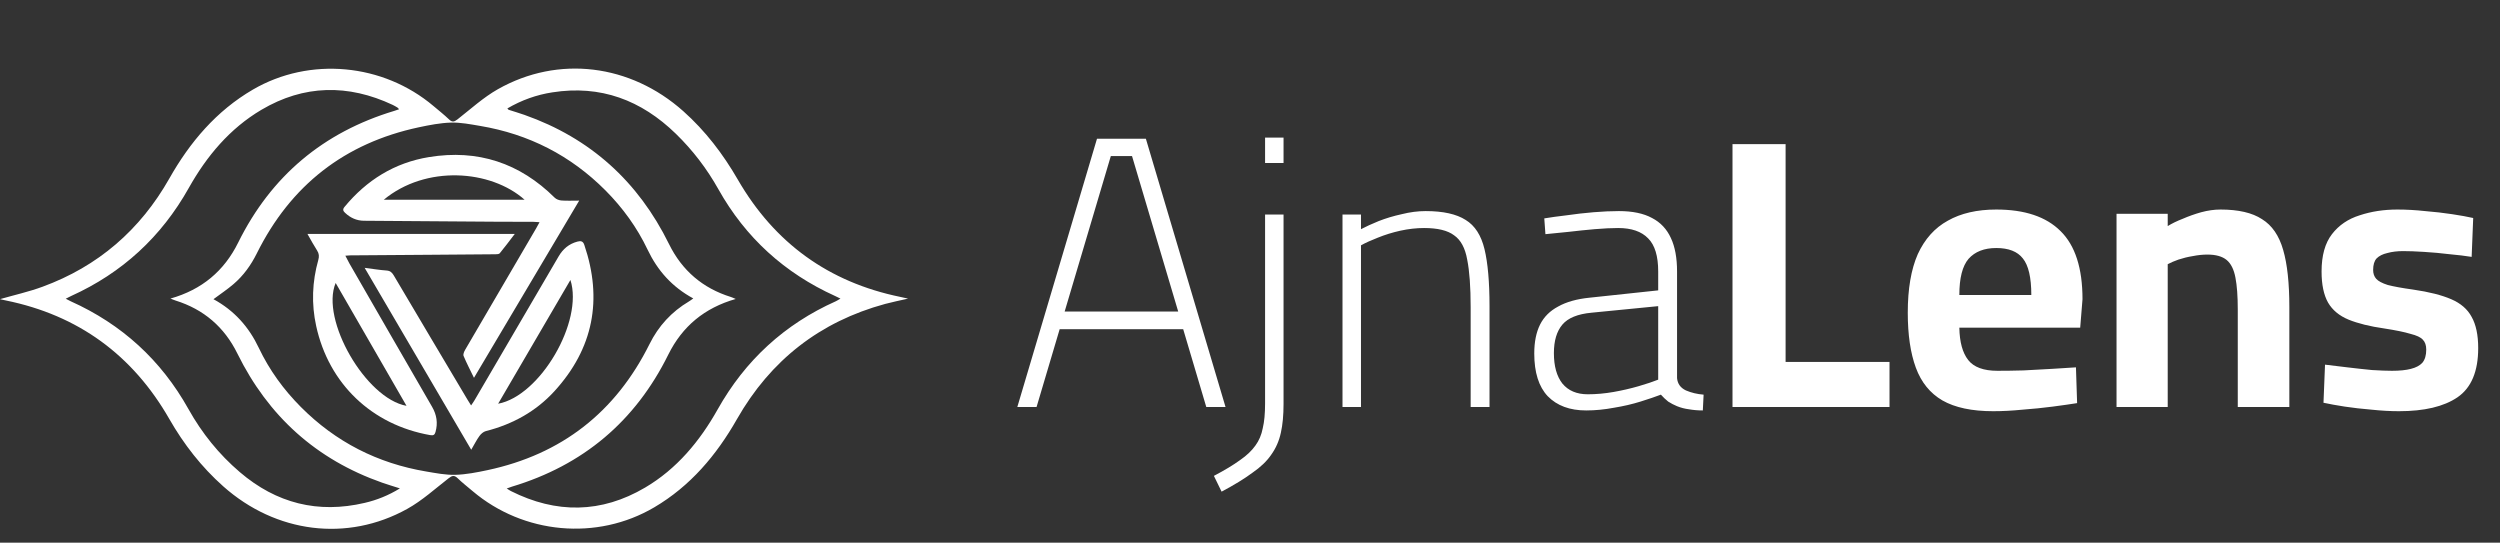
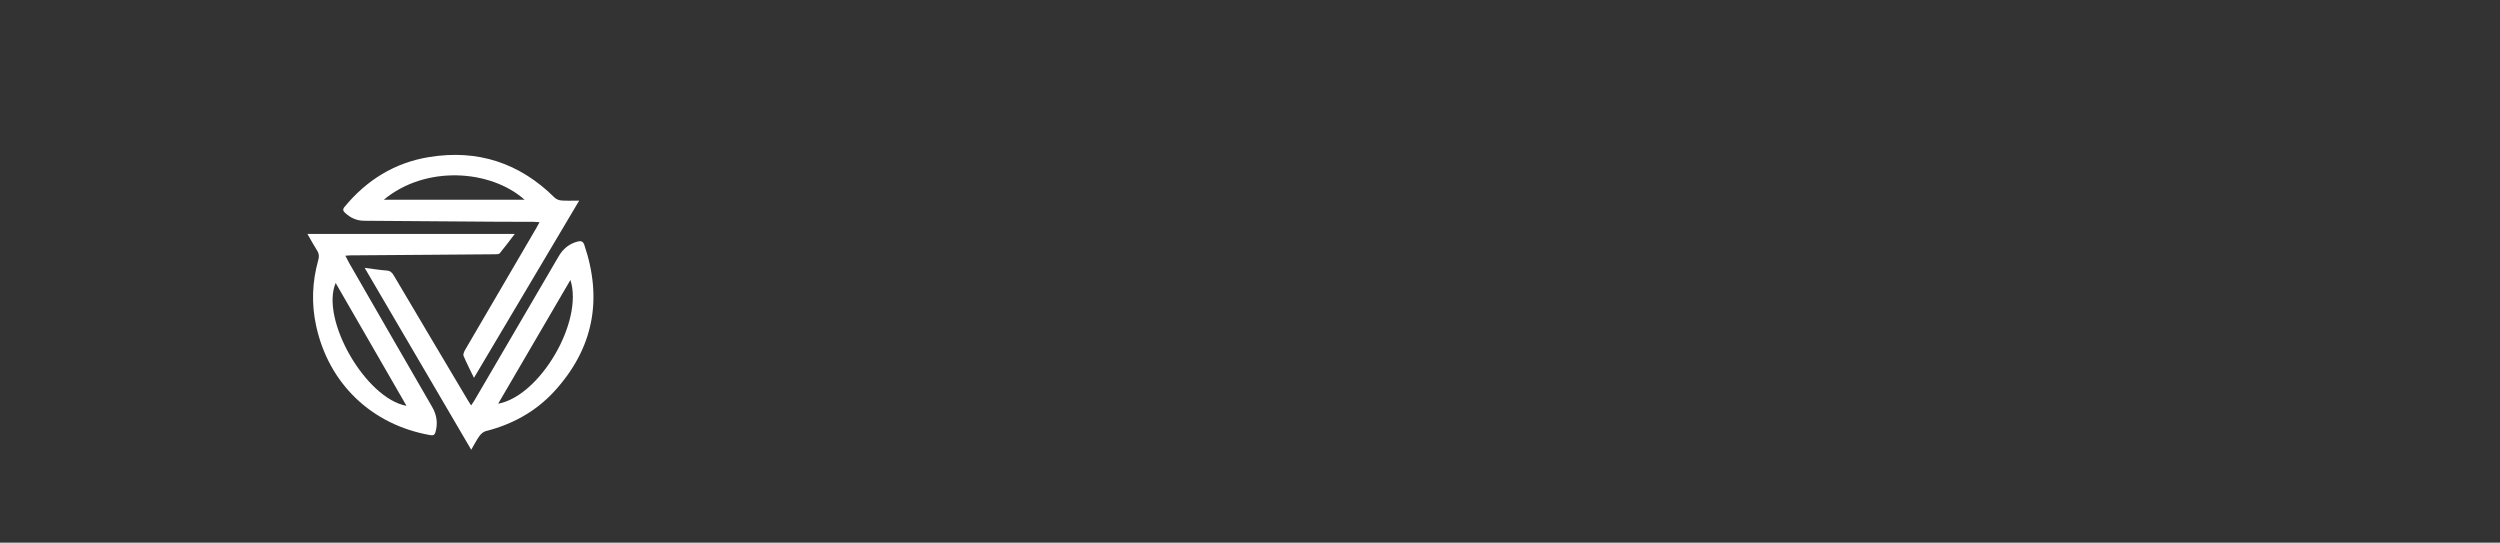
<svg xmlns="http://www.w3.org/2000/svg" width="129" height="28" viewBox="0 0 129 28" fill="none">
  <rect x="0" y="0" width="129" height="28" fill="#333333" stroke="none" />
-   <path d="M0 15.435C0.729 15.226 1.478 15.059 2.194 14.796C5.056 13.747 7.232 11.869 8.738 9.21C9.802 7.328 11.167 5.722 13.044 4.626C15.981 2.912 19.768 3.273 22.369 5.472C22.639 5.7 22.918 5.92 23.173 6.164C23.337 6.32 23.441 6.287 23.607 6.159C24.29 5.625 24.941 5.028 25.689 4.604C28.811 2.837 32.529 3.304 35.261 5.74C36.399 6.755 37.307 7.945 38.071 9.267C39.961 12.537 42.757 14.56 46.45 15.319C46.562 15.341 46.671 15.368 46.856 15.409C46.417 15.51 46.043 15.583 45.676 15.682C42.308 16.599 39.759 18.588 38.026 21.629C36.967 23.491 35.617 25.085 33.762 26.177C30.807 27.919 27.009 27.562 24.39 25.344C24.128 25.122 23.855 24.909 23.608 24.671C23.438 24.508 23.326 24.541 23.152 24.676C22.452 25.219 21.785 25.829 21.018 26.256C17.913 27.983 14.231 27.507 11.519 25.095C10.396 24.096 9.486 22.928 8.737 21.62C6.843 18.314 4.033 16.265 0.306 15.505C0.197 15.486 0.092 15.457 0 15.435ZM11.015 15.438C12.09 16.024 12.842 16.87 13.354 17.95C13.896 19.091 14.632 20.103 15.521 20.997C17.321 22.806 19.487 23.909 21.995 24.33C22.491 24.413 22.995 24.514 23.493 24.501C24.049 24.485 24.609 24.375 25.156 24.259C28.98 23.443 31.766 21.27 33.515 17.755C33.979 16.821 34.653 16.086 35.548 15.555C35.615 15.516 35.677 15.466 35.773 15.399C34.676 14.806 33.927 13.957 33.414 12.879C32.871 11.737 32.135 10.725 31.247 9.831C29.447 8.021 27.281 6.919 24.773 6.497C24.277 6.414 23.773 6.313 23.275 6.326C22.719 6.342 22.159 6.452 21.612 6.568C17.788 7.385 15.001 9.556 13.253 13.072C12.951 13.679 12.563 14.222 12.048 14.661C11.732 14.933 11.384 15.163 11.015 15.438ZM20.593 5.638C20.549 5.591 20.533 5.565 20.512 5.552C20.43 5.502 20.349 5.453 20.262 5.412C17.961 4.331 15.681 4.369 13.487 5.667C11.857 6.632 10.667 8.051 9.743 9.696C8.325 12.225 6.302 14.083 3.67 15.274C3.59 15.311 3.514 15.353 3.392 15.414C3.514 15.477 3.579 15.515 3.646 15.545C6.283 16.728 8.313 18.58 9.727 21.112C10.42 22.352 11.297 23.441 12.376 24.362C14.26 25.972 16.409 26.516 18.821 25.948C19.441 25.803 20.032 25.571 20.635 25.201C20.29 25.089 20.001 25.006 19.717 24.905C16.321 23.711 13.843 21.478 12.248 18.241C11.576 16.875 10.512 15.962 9.06 15.508C8.986 15.485 8.913 15.452 8.796 15.406C10.421 14.944 11.565 13.985 12.293 12.511C13.995 9.076 16.69 6.824 20.343 5.722C20.421 5.699 20.497 5.67 20.593 5.638ZM26.18 5.595C26.219 5.637 26.229 5.659 26.245 5.665C26.516 5.753 26.789 5.832 27.058 5.927C30.453 7.123 32.929 9.357 34.522 12.595C35.194 13.961 36.261 14.872 37.713 15.324C37.785 15.346 37.853 15.382 37.963 15.427C36.352 15.888 35.209 16.836 34.483 18.3C32.779 21.746 30.082 24.007 26.418 25.11C26.341 25.133 26.268 25.163 26.147 25.206C26.25 25.27 26.303 25.309 26.361 25.338C28.7 26.515 31.03 26.49 33.286 25.16C34.917 24.199 36.104 22.774 37.028 21.13C38.452 18.593 40.482 16.728 43.13 15.544C43.199 15.512 43.264 15.468 43.368 15.408C43.241 15.346 43.166 15.308 43.09 15.273C40.488 14.094 38.47 12.265 37.068 9.763C36.474 8.703 35.746 7.752 34.877 6.905C33.09 5.165 30.99 4.373 28.499 4.766C27.684 4.892 26.918 5.165 26.18 5.595Z" fill="white" />
  <path d="M29.886 10.352C28.052 13.442 26.267 16.448 24.457 19.496C24.259 19.087 24.074 18.733 23.921 18.366C23.887 18.285 23.947 18.145 23.999 18.054C25.218 15.963 26.442 13.875 27.664 11.785C27.717 11.695 27.766 11.601 27.84 11.465C27.706 11.457 27.613 11.447 27.521 11.446C26.899 11.443 26.276 11.446 25.654 11.441C23.363 11.425 21.072 11.408 18.78 11.391C18.402 11.388 18.084 11.241 17.809 10.986C17.696 10.881 17.674 10.802 17.779 10.674C18.917 9.296 20.355 8.396 22.138 8.105C24.656 7.694 26.818 8.411 28.621 10.2C28.704 10.283 28.847 10.335 28.966 10.345C29.245 10.367 29.523 10.352 29.886 10.352ZM19.801 10.308C22.224 10.308 24.648 10.308 27.071 10.308C25.321 8.753 21.972 8.506 19.801 10.308Z" fill="white" />
  <path d="M15.863 12.07C19.445 12.07 22.976 12.07 26.563 12.07C26.292 12.423 26.047 12.753 25.787 13.069C25.748 13.116 25.64 13.119 25.564 13.12C24.473 13.131 23.382 13.137 22.292 13.146C20.885 13.156 19.48 13.166 18.074 13.177C18.003 13.177 17.932 13.185 17.82 13.194C17.897 13.342 17.958 13.469 18.027 13.59C19.448 16.057 20.867 18.526 22.294 20.989C22.536 21.406 22.601 21.83 22.472 22.291C22.431 22.441 22.36 22.48 22.198 22.452C19.19 21.924 16.968 19.811 16.315 16.823C16.064 15.682 16.107 14.541 16.424 13.415C16.474 13.237 16.467 13.09 16.365 12.931C16.194 12.666 16.045 12.387 15.863 12.07ZM20.976 20.941C19.751 18.817 18.543 16.723 17.32 14.602C16.523 16.49 18.874 20.564 20.976 20.941Z" fill="white" />
  <path d="M18.816 13.821C19.237 13.874 19.592 13.935 19.949 13.959C20.147 13.973 20.235 14.071 20.325 14.223C21.587 16.36 22.856 18.492 24.124 20.625C24.176 20.712 24.23 20.794 24.308 20.92C24.381 20.812 24.439 20.735 24.486 20.653C25.933 18.179 27.381 15.706 28.825 13.23C29.049 12.845 29.358 12.584 29.793 12.467C29.967 12.42 30.084 12.437 30.151 12.638C31.105 15.451 30.623 17.983 28.603 20.192C27.649 21.233 26.447 21.895 25.066 22.246C24.942 22.277 24.817 22.39 24.739 22.497C24.59 22.703 24.476 22.933 24.315 23.207C22.474 20.067 20.66 16.969 18.816 13.821ZM29.434 14.446C28.184 16.587 26.957 18.689 25.704 20.832C27.875 20.429 30.117 16.579 29.434 14.446Z" fill="white" />
-   <path d="M52.494 21L56.605 7.158H59.127L63.237 21H62.244L61.053 16.988H54.678L53.487 21H52.494ZM54.936 16.075H60.795L58.412 8.052H57.319L54.936 16.075ZM63.034 25.369L62.637 24.555C63.193 24.263 63.643 23.992 63.987 23.741C64.332 23.502 64.596 23.251 64.782 22.986C64.967 22.734 65.093 22.436 65.159 22.092C65.239 21.761 65.278 21.338 65.278 20.821V11.071H66.231V20.841C66.231 21.424 66.185 21.92 66.092 22.331C66 22.754 65.834 23.131 65.596 23.462C65.371 23.794 65.046 24.105 64.623 24.396C64.213 24.7 63.683 25.025 63.034 25.369ZM65.278 8.41V7.099H66.231V8.41H65.278ZM69.273 21V11.071H70.227V11.825C70.478 11.693 70.782 11.554 71.14 11.408C71.511 11.263 71.908 11.143 72.332 11.051C72.755 10.945 73.165 10.892 73.563 10.892C74.463 10.892 75.151 11.044 75.628 11.349C76.105 11.64 76.429 12.143 76.601 12.858C76.773 13.573 76.859 14.553 76.859 15.797V21H75.886V15.857C75.886 14.811 75.827 13.99 75.707 13.394C75.602 12.798 75.376 12.381 75.032 12.143C74.701 11.892 74.185 11.766 73.483 11.766C73.086 11.766 72.676 11.812 72.252 11.905C71.842 11.997 71.458 12.117 71.1 12.262C70.756 12.395 70.465 12.527 70.227 12.659V21H69.273ZM81.849 21.179C81.002 21.179 80.34 20.934 79.863 20.444C79.4 19.954 79.168 19.219 79.168 18.24C79.168 17.644 79.268 17.147 79.466 16.75C79.665 16.353 79.976 16.042 80.4 15.817C80.823 15.579 81.366 15.426 82.028 15.36L85.563 14.983V14.01C85.563 13.215 85.391 12.646 85.046 12.302C84.702 11.944 84.186 11.766 83.498 11.766C83.153 11.766 82.749 11.786 82.286 11.825C81.836 11.865 81.386 11.911 80.936 11.964C80.486 12.004 80.088 12.044 79.744 12.083L79.685 11.269C80.002 11.216 80.386 11.163 80.836 11.11C81.287 11.044 81.75 10.991 82.227 10.951C82.703 10.912 83.14 10.892 83.537 10.892C84.239 10.892 84.808 11.011 85.245 11.249C85.682 11.474 86.006 11.819 86.218 12.282C86.43 12.732 86.536 13.308 86.536 14.01V19.511C86.562 19.802 86.715 20.014 86.993 20.146C87.271 20.265 87.575 20.338 87.906 20.364L87.866 21.179C87.615 21.179 87.377 21.159 87.151 21.119C86.94 21.093 86.734 21.04 86.536 20.96C86.377 20.894 86.225 20.815 86.079 20.722C85.947 20.616 85.821 20.497 85.702 20.364C85.424 20.47 85.073 20.59 84.649 20.722C84.226 20.854 83.769 20.96 83.279 21.04C82.789 21.132 82.313 21.179 81.849 21.179ZM81.929 20.345C82.366 20.345 82.809 20.305 83.259 20.226C83.709 20.146 84.14 20.047 84.55 19.928C84.96 19.808 85.298 19.696 85.563 19.59V15.797L82.127 16.135C81.412 16.201 80.909 16.406 80.618 16.75C80.327 17.095 80.181 17.584 80.181 18.22C80.181 18.895 80.327 19.418 80.618 19.789C80.922 20.159 81.359 20.345 81.929 20.345ZM89.397 21V7.437H92.137V18.677H97.499V21H89.397ZM102.85 21.218C101.751 21.218 100.877 21.033 100.228 20.662C99.593 20.292 99.136 19.729 98.858 18.974C98.58 18.22 98.441 17.273 98.441 16.135C98.441 14.903 98.613 13.897 98.957 13.116C99.315 12.335 99.831 11.759 100.506 11.388C101.182 11.005 102.016 10.812 103.009 10.812C104.478 10.812 105.584 11.183 106.325 11.925C107.08 12.666 107.457 13.838 107.457 15.44L107.338 16.909H101.102C101.115 17.651 101.268 18.206 101.559 18.577C101.85 18.948 102.353 19.133 103.068 19.133C103.479 19.133 103.929 19.127 104.418 19.113C104.908 19.087 105.392 19.061 105.868 19.034C106.358 19.008 106.775 18.981 107.119 18.955L107.179 20.801C106.848 20.854 106.431 20.914 105.928 20.98C105.425 21.046 104.902 21.099 104.359 21.139C103.829 21.192 103.326 21.218 102.85 21.218ZM101.102 15.221H104.816C104.816 14.321 104.67 13.692 104.379 13.335C104.101 12.977 103.644 12.798 103.009 12.798C102.386 12.798 101.91 12.984 101.579 13.354C101.261 13.725 101.102 14.347 101.102 15.221ZM109.213 21V11.031H111.854V11.666C112.066 11.534 112.324 11.408 112.629 11.289C112.933 11.157 113.251 11.044 113.582 10.951C113.926 10.859 114.257 10.812 114.575 10.812C115.502 10.812 116.217 10.978 116.72 11.309C117.236 11.627 117.6 12.156 117.812 12.898C118.024 13.626 118.13 14.605 118.13 15.837V21H115.469V15.976C115.469 15.287 115.429 14.738 115.349 14.328C115.27 13.904 115.118 13.599 114.893 13.414C114.668 13.229 114.337 13.136 113.9 13.136C113.661 13.136 113.41 13.162 113.145 13.215C112.894 13.255 112.649 13.315 112.41 13.394C112.185 13.474 112 13.553 111.854 13.632V21H109.213ZM123.784 21.218C123.347 21.218 122.877 21.192 122.374 21.139C121.884 21.099 121.421 21.046 120.984 20.98C120.56 20.914 120.196 20.848 119.892 20.782L119.971 18.816C120.315 18.855 120.699 18.902 121.123 18.955C121.56 19.008 121.984 19.054 122.394 19.094C122.818 19.12 123.162 19.133 123.427 19.133C123.824 19.133 124.148 19.1 124.4 19.034C124.665 18.968 124.863 18.862 124.996 18.716C125.128 18.557 125.194 18.332 125.194 18.041C125.194 17.816 125.135 17.644 125.015 17.525C124.909 17.406 124.698 17.306 124.38 17.227C124.075 17.134 123.625 17.041 123.029 16.949C122.288 16.843 121.672 16.691 121.183 16.492C120.706 16.294 120.355 16.002 120.13 15.618C119.905 15.221 119.793 14.685 119.793 14.01C119.793 13.189 119.971 12.547 120.329 12.083C120.686 11.62 121.163 11.296 121.759 11.11C122.354 10.912 123.003 10.812 123.705 10.812C124.168 10.812 124.645 10.839 125.135 10.892C125.624 10.932 126.088 10.985 126.525 11.051C126.962 11.117 127.326 11.183 127.617 11.249L127.537 13.255C127.206 13.202 126.823 13.156 126.386 13.116C125.949 13.063 125.512 13.023 125.075 12.997C124.651 12.97 124.294 12.957 124.003 12.957C123.698 12.957 123.427 12.99 123.188 13.056C122.95 13.11 122.765 13.202 122.632 13.335C122.513 13.467 122.454 13.665 122.454 13.93C122.454 14.116 122.507 14.268 122.612 14.387C122.718 14.506 122.917 14.612 123.208 14.705C123.513 14.784 123.95 14.864 124.519 14.943C125.34 15.062 125.995 15.228 126.485 15.44C126.975 15.651 127.326 15.956 127.537 16.353C127.762 16.75 127.875 17.286 127.875 17.962C127.875 19.166 127.518 20.014 126.803 20.503C126.101 20.98 125.095 21.218 123.784 21.218Z" fill="white" />
</svg>